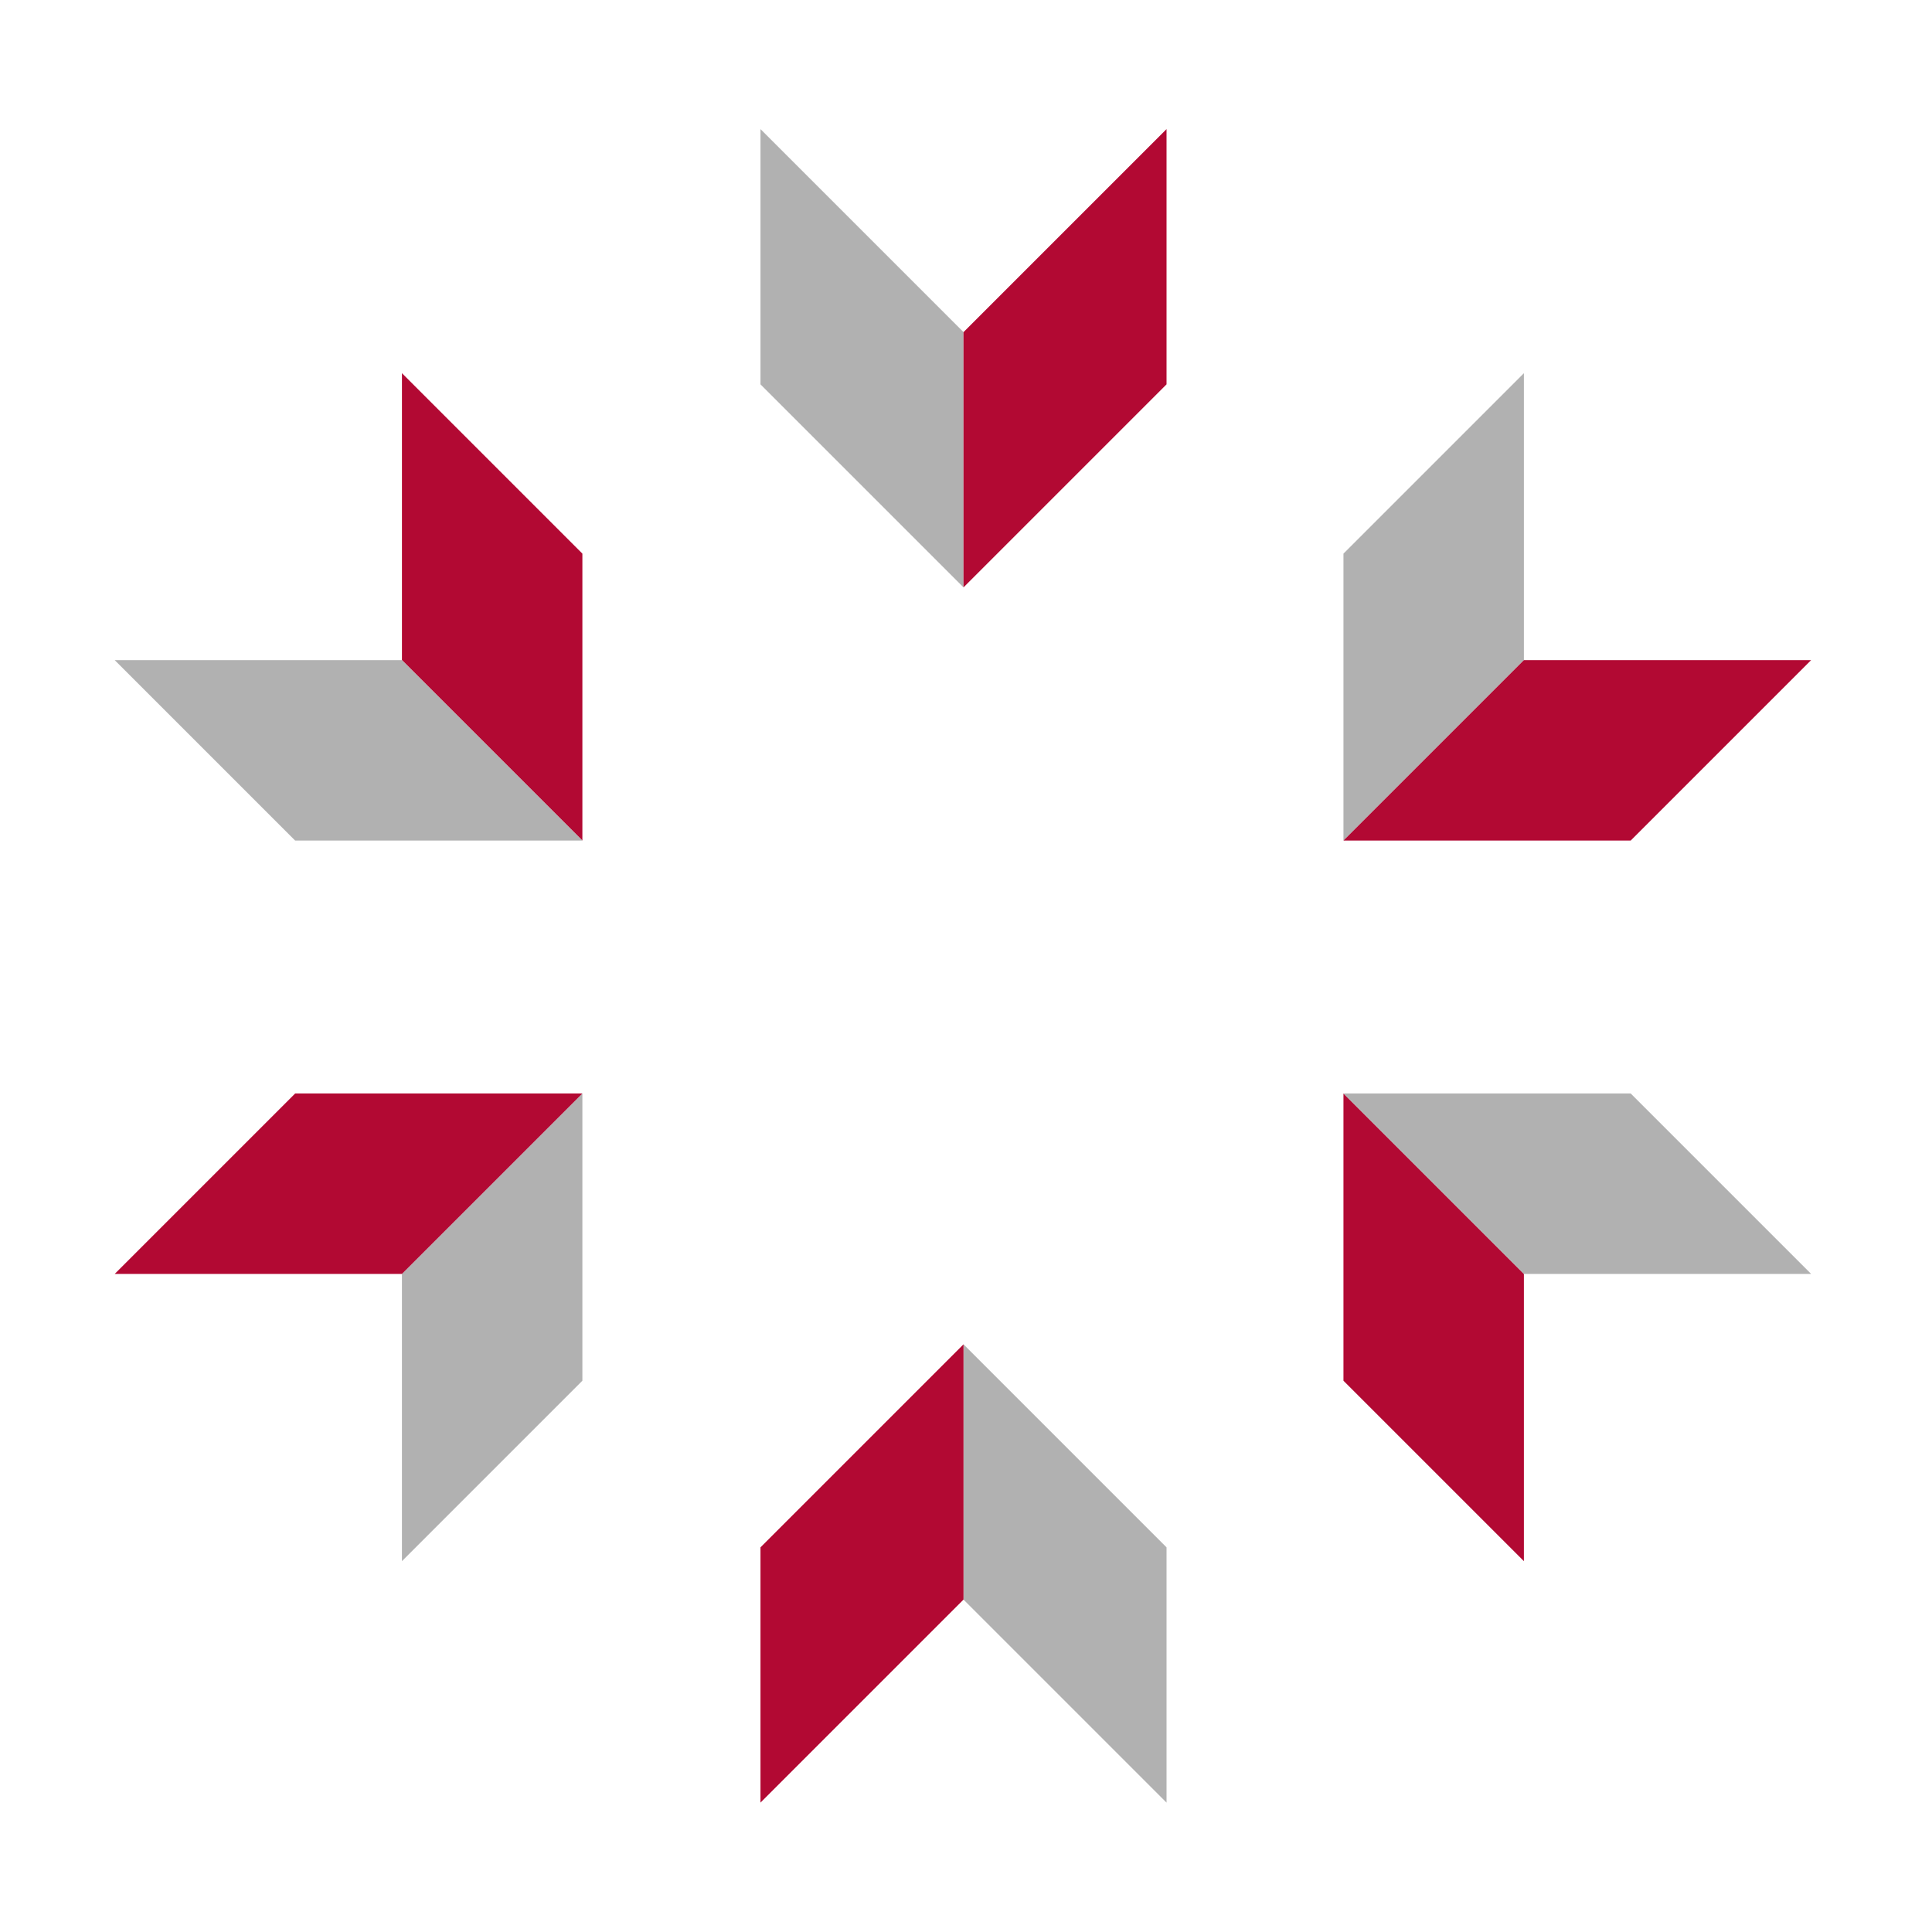
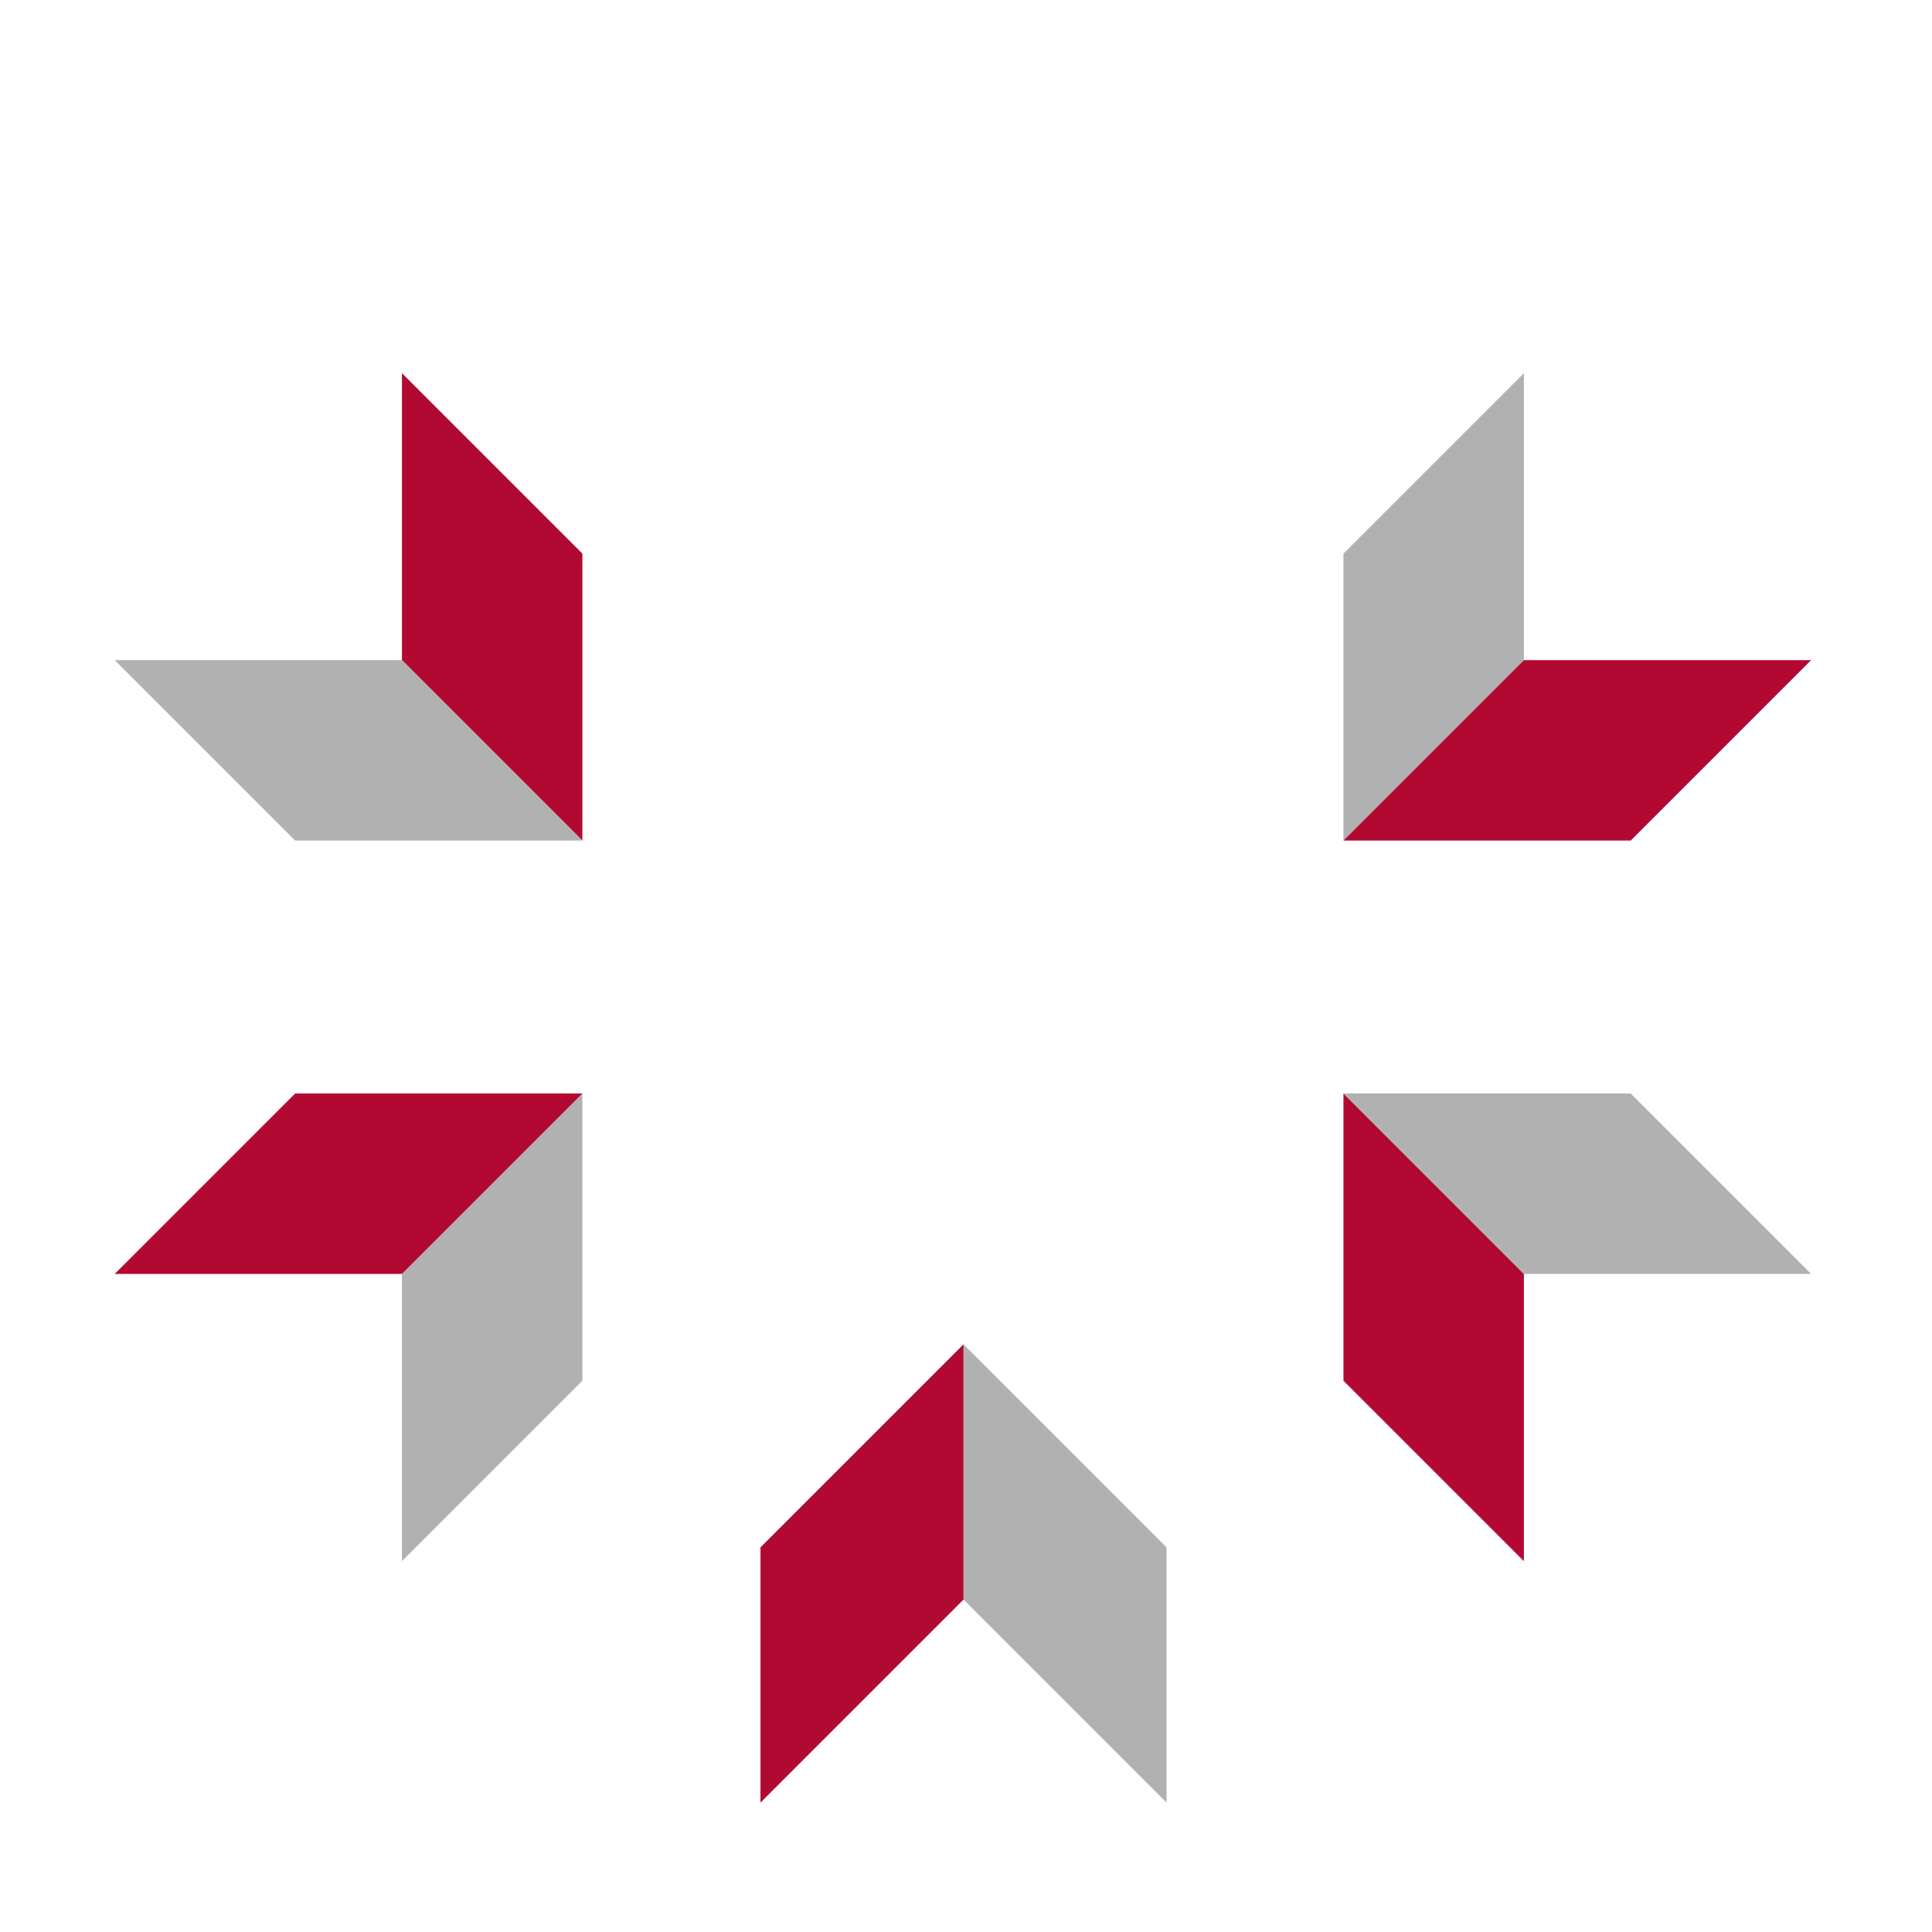
<svg xmlns="http://www.w3.org/2000/svg" data-bbox="3.91 4.4 57.82 57.04" viewBox="0 0 65.85 65.85" data-type="color">
  <g>
    <path fill="#b20933" d="m51.94 53.21-6.15-6.15v-9.79l6.15 6.15v9.79z" data-color="1" />
    <path fill="#b1b1b1" d="m61.73 43.42-6.15-6.15h-9.79l6.15 6.15h9.79z" data-color="2" />
    <path fill="#b1b1b1" d="M39.76 61.44v-8.7l-6.92-6.92v8.7l6.92 6.92z" data-color="2" />
    <path fill="#b20933" d="M25.92 61.44v-8.7l6.92-6.92v8.7l-6.92 6.92z" data-color="1" />
-     <path fill="#b1b1b1" d="M25.92 4.4v8.7l6.92 6.92v-8.7L25.92 4.4z" data-color="2" />
-     <path fill="#b20933" d="M39.76 4.4v8.7l-6.92 6.92v-8.7l6.92-6.92z" data-color="1" />
    <path fill="#b1b1b1" d="m13.7 53.21 6.15-6.15v-9.79l-6.15 6.15v9.79z" data-color="2" />
    <path fill="#b20933" d="m3.91 43.42 6.15-6.15h9.79l-6.15 6.15H3.91z" data-color="1" />
    <path fill="#b20933" d="m13.7 12.72 6.15 6.15v9.78L13.7 22.5v-9.78z" data-color="1" />
    <path fill="#b1b1b1" d="m3.91 22.5 6.15 6.15h9.79L13.7 22.5H3.91z" data-color="2" />
    <path fill="#b1b1b1" d="m51.94 12.72-6.15 6.15v9.78l6.15-6.15v-9.78z" data-color="2" />
    <path fill="#b20933" d="m61.73 22.5-6.15 6.15h-9.79l6.15-6.15h9.79z" data-color="1" />
  </g>
</svg>